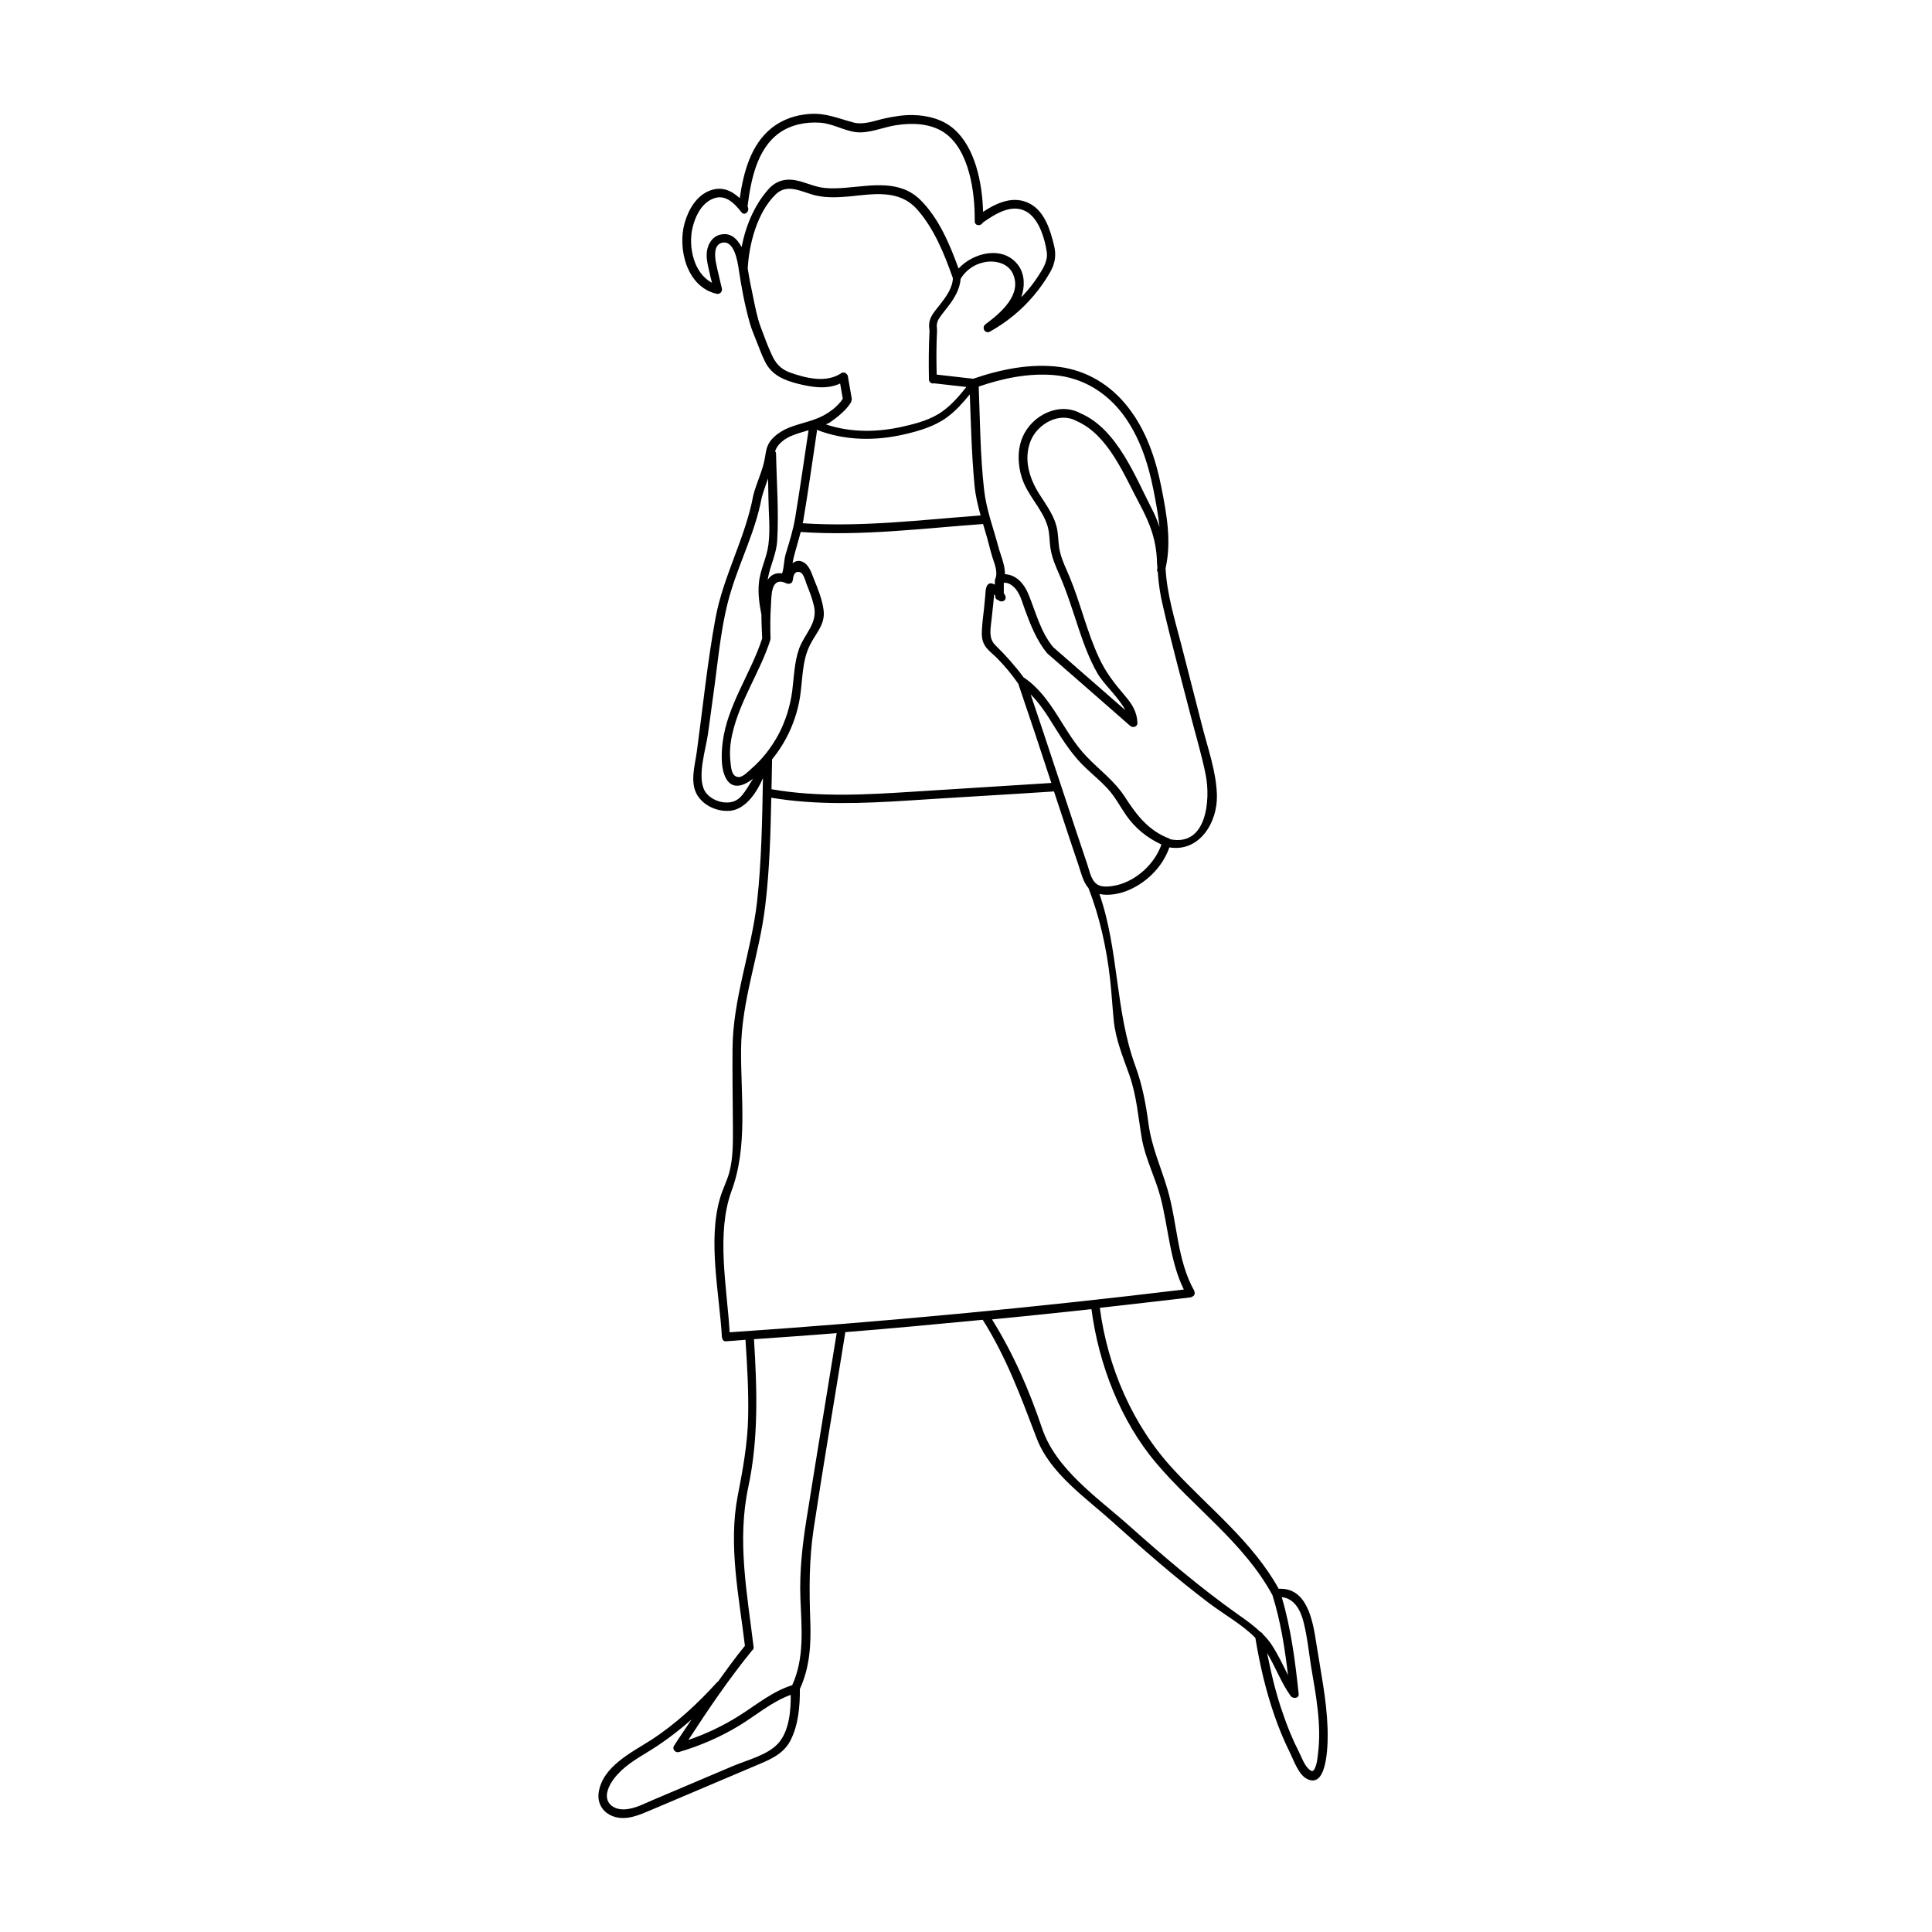
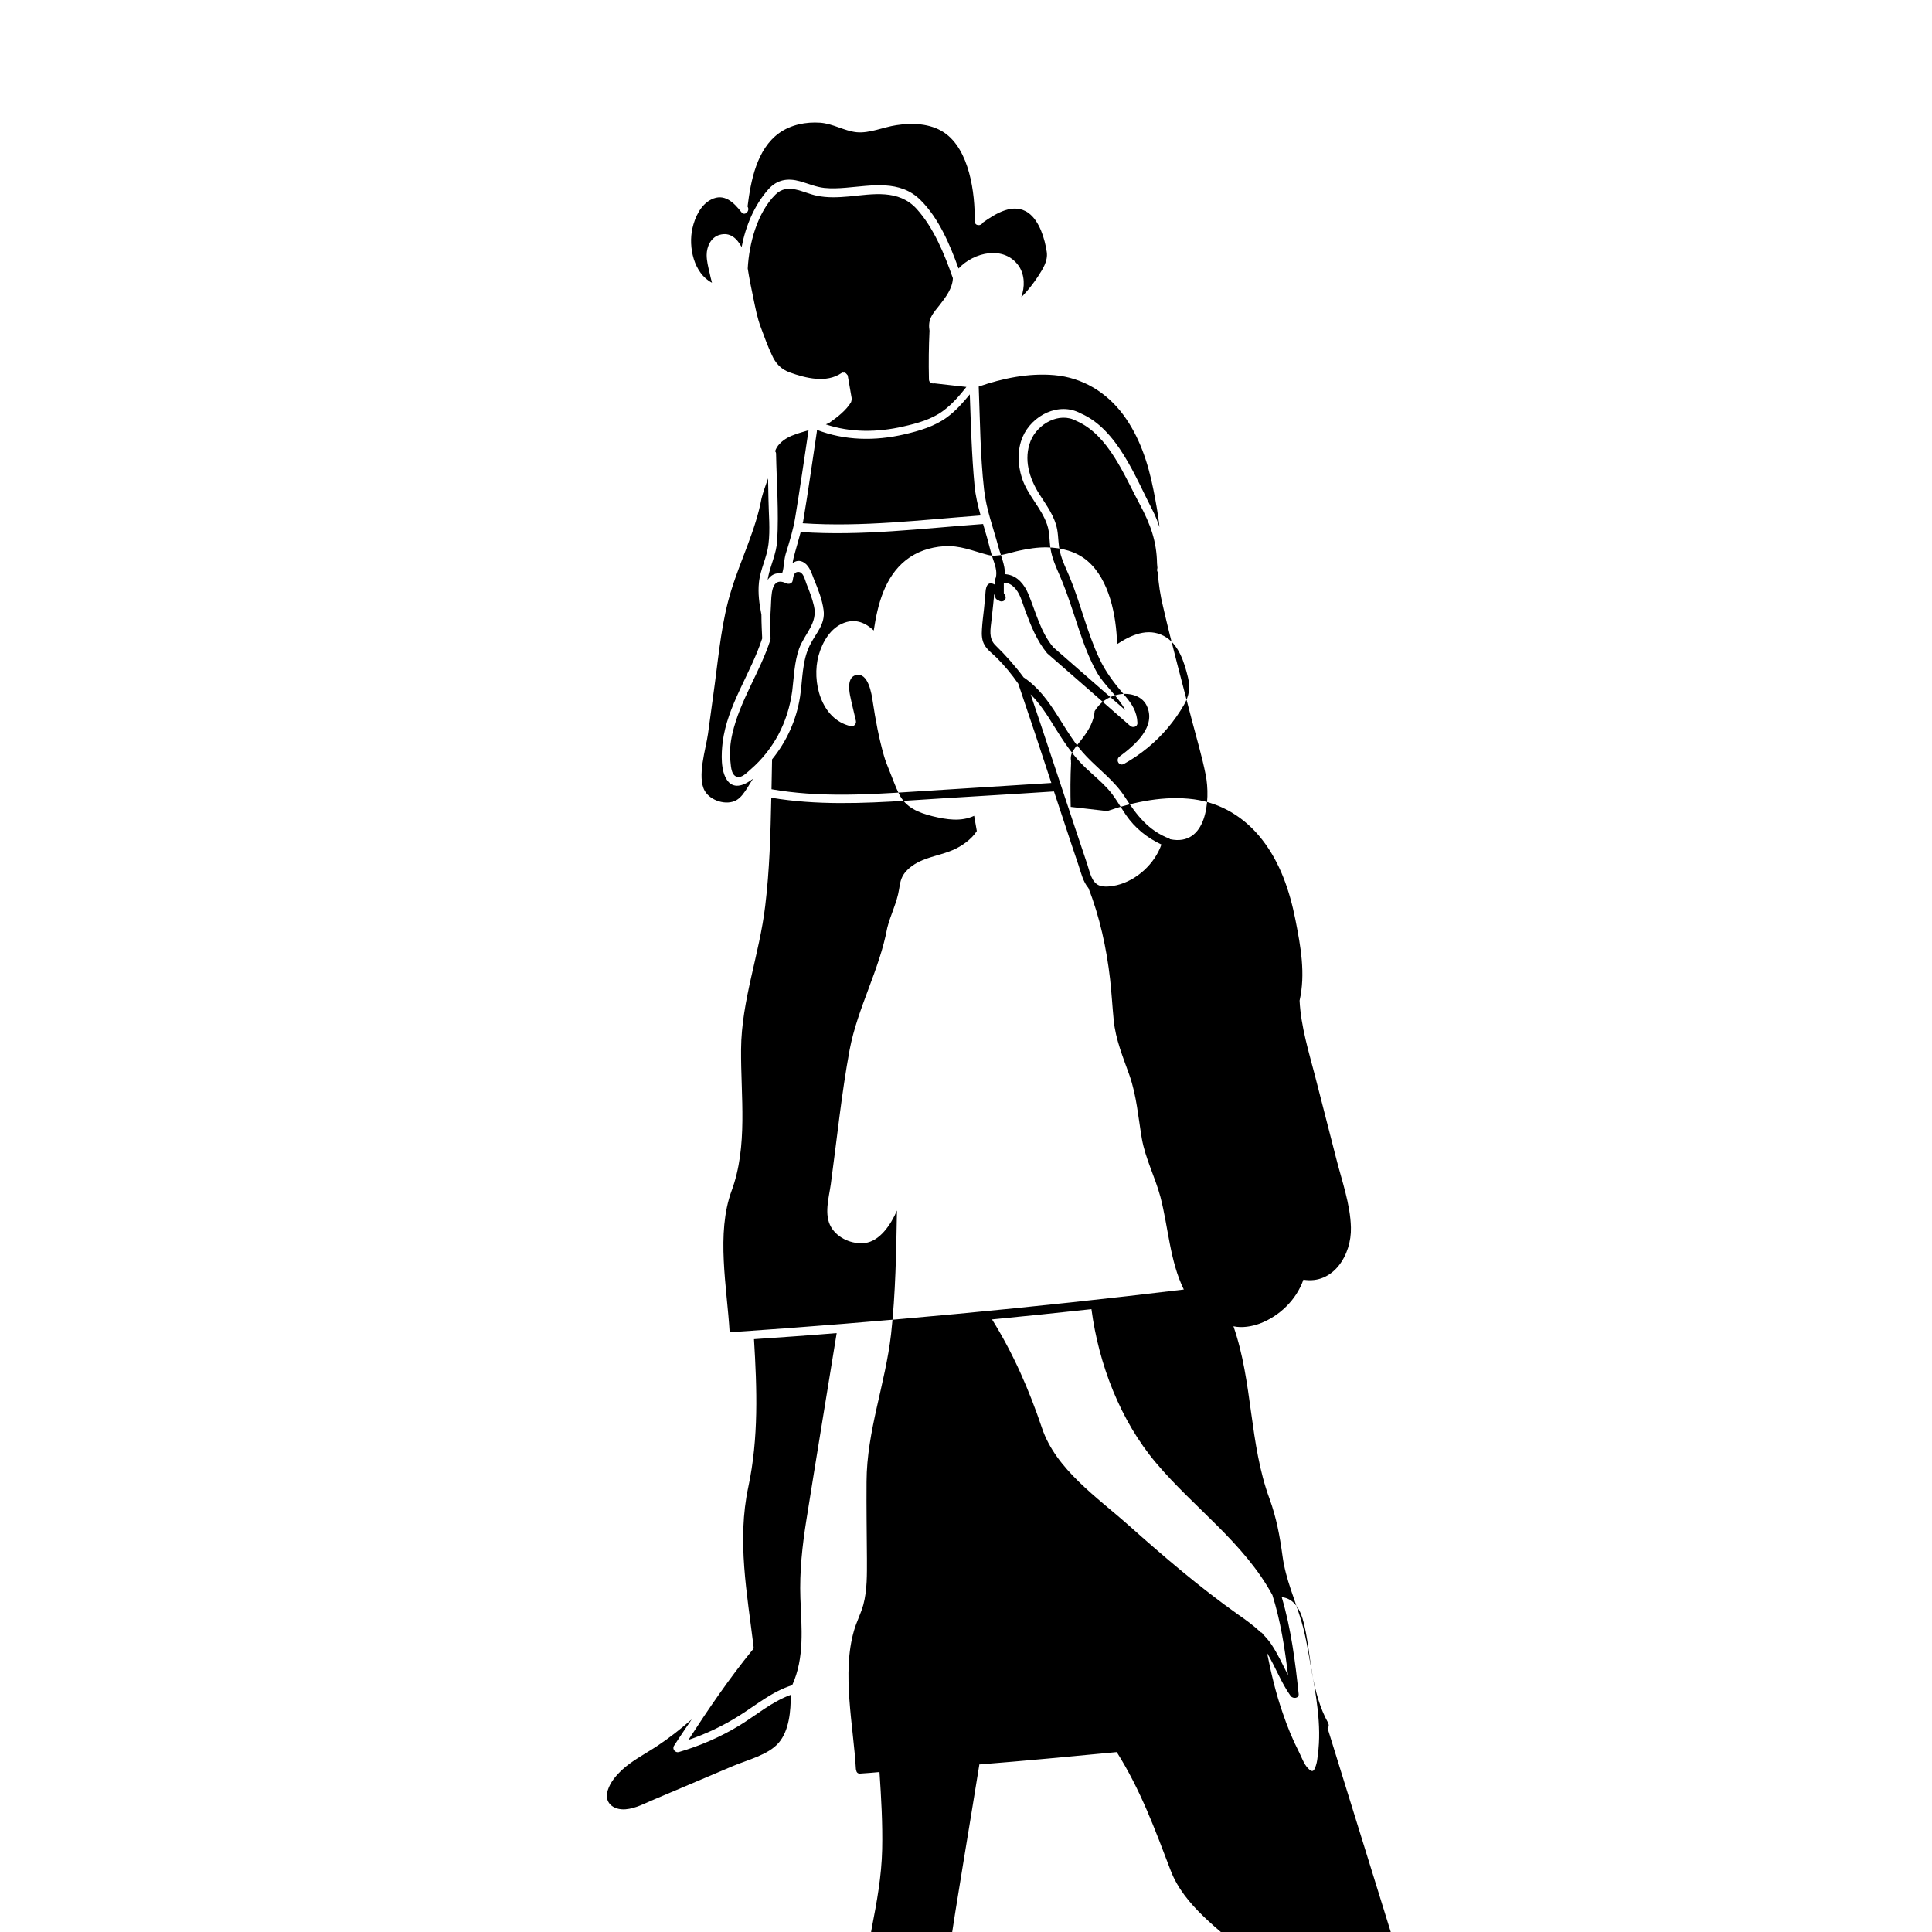
<svg xmlns="http://www.w3.org/2000/svg" fill="#000000" width="800px" height="800px" version="1.1" viewBox="144 144 512 512">
-   <path d="m495.82 601.98c-0.25-7.609-1.863-15.215-3.023-22.723-0.906-5.844-2.418-14.609-9.926-14.207-6.902-12.445-18.289-21.262-27.809-31.539-10.832-11.637-17.531-27.105-19.598-42.926 8.012-0.906 16.07-1.812 24.082-2.769 0.102 0 0.152-0.102 0.203-0.102 0.203-0.051 0.352-0.152 0.555-0.301l0.102-0.102c0.152-0.203 0.203-0.402 0.203-0.656 0-0.102 0-0.203-0.051-0.301-0.051-0.102 0-0.152-0.051-0.25-4.586-8.113-4.484-17.938-7.055-26.754-1.762-6.047-4.231-11.234-5.09-17.582-0.707-5.238-1.613-10.125-3.426-15.113-5.441-14.762-4.383-30.781-9.574-45.746 2.266 0.504 4.887 0.051 6.953-0.707 5.238-1.965 9.723-6.297 11.586-11.637 7.91 1.309 12.797-6.551 12.594-13.855-0.152-6.195-2.418-12.395-3.93-18.391-1.863-7.203-3.68-14.41-5.543-21.613-1.715-6.602-3.777-13.25-4.133-20.102 1.613-7.152 0.301-14.309-1.109-21.461-1.512-7.609-4.031-15.113-8.867-21.262-4.535-5.793-10.73-9.621-18.035-10.629-7.707-1.008-15.668 0.605-22.973 3.125-3.223-0.352-6.449-0.754-9.672-1.109-0.102-3.93-0.102-7.809 0.102-11.738 0-0.102-0.051-0.102-0.051-0.203 0-0.051 0.051-0.051 0.051-0.102-0.203-1.16 0-2.066 0.656-3.023 0.754-1.16 1.715-2.215 2.519-3.324 1.562-2.066 2.871-4.383 3.074-7.004 1.359-2.215 3.477-3.777 6.047-4.332 2.769-0.656 6.348 0.051 7.707 2.82 2.769 5.644-3.223 10.629-7.152 13.551-1.16 0.855-0.152 2.672 1.16 1.965 4.434-2.469 8.363-5.691 11.637-9.574 1.613-1.914 3.023-3.93 4.281-6.098 1.359-2.418 1.715-4.535 1.059-7.203-0.957-3.981-2.469-8.969-6.398-11.035-4.281-2.266-8.715-0.25-12.395 2.168-0.203-7.609-2.066-17.078-7.809-22.016-2.973-2.57-7.004-3.578-10.832-3.629-2.418-0.051-4.887 0.352-7.254 0.855-2.672 0.555-5.742 1.863-8.465 1.109-4.031-1.059-7.305-2.57-11.586-2.266-3.629 0.25-7.152 1.41-10.027 3.68-5.644 4.484-7.508 11.84-8.516 18.645-2.117-1.965-4.637-3.176-7.758-2.066-3.68 1.309-5.844 5.09-6.852 8.664-1.914 6.852 0.605 16.93 8.465 18.742 0.855 0.203 1.613-0.555 1.41-1.41-0.504-2.266-1.109-4.535-1.562-6.801-0.301-1.613-0.656-4.684 1.512-5.289 3.324-0.906 4.231 4.988 4.535 7.106 0.707 4.734 1.613 9.574 2.922 14.156 0.402 1.461 1.008 2.871 1.562 4.281 0.805 1.965 1.512 4.031 2.469 5.945 1.812 3.629 5.09 4.938 8.867 5.894 3.727 0.906 7.559 1.512 11.035-0.102 0.25 1.359 0.453 2.672 0.707 4.031-1.359 2.168-4.031 4.031-6.246 4.988-2.973 1.309-6.297 1.762-9.219 3.223-1.359 0.707-2.672 1.664-3.629 2.871-1.059 1.359-1.258 2.769-1.512 4.383-0.555 3.527-2.266 6.75-3.125 10.176-2.066 11.184-7.859 21.16-9.977 32.344-2.168 11.738-3.375 23.781-4.988 35.621-0.504 3.578-1.863 8.062 0.102 11.387 1.762 2.973 5.594 4.586 8.969 4.18 3.828-0.504 6.75-4.637 8.465-8.613-0.203 10.934-0.352 21.867-1.562 32.746-1.512 13.25-6.449 25.695-6.5 39.094-0.051 6.801 0.051 13.652 0.102 20.453 0 4.082 0.102 8.211-0.957 12.191-0.656 2.367-1.812 4.535-2.469 6.852-3.273 11.285-0.152 25.191 0.504 36.727 0 0.051 0.051 0.102 0.051 0.152 0.051 0.555 0.352 1.059 1.059 1.008 1.715-0.102 3.426-0.25 5.141-0.402 0.453 6.801 0.855 13.602 0.707 20.453-0.152 7.152-1.41 13.957-2.769 20.957-2.519 13.047 0.352 26.652 1.914 39.699-2.519 3.074-4.836 6.297-7.152 9.523-0.051 0.051-0.152 0-0.203 0.102-5.141 5.691-11.035 11.133-17.48 15.316-5.188 3.324-12.848 7.004-13.906 13.855-0.453 2.922 1.059 5.391 3.828 6.398 3.477 1.258 7.004-0.402 10.227-1.762 8.969-3.777 17.887-7.609 26.852-11.387 3.777-1.613 7.859-3.023 9.875-6.902 2.117-4.082 2.57-9.168 2.519-13.703 2.621-5.691 2.973-11.637 2.769-17.887-0.301-8.414-0.352-16.324 0.906-24.688 2.621-17.332 5.594-34.613 8.363-51.891 0-0.051-0.051-0.051 0-0.102 12.141-0.957 24.285-2.117 36.426-3.273 6.297 9.977 10.125 20.453 14.309 31.438 3.578 9.32 12.949 15.668 20.102 22.117 8.262 7.457 16.676 14.812 25.543 21.512 3.981 3.023 8.766 5.644 12.293 9.219 1.16 7.055 2.769 14.055 5.141 20.809 1.109 3.223 2.418 6.348 3.93 9.422 1.059 2.117 2.316 5.945 4.535 7.106 5.883 3.176 5.633-10.879 5.531-13.398zm-55.875-223.39c-1.359 0.301-3.324 0.605-4.684 0.051-2.016-0.855-2.469-3.629-3.074-5.441-1.109-3.324-2.215-6.602-3.324-9.926-3.93-11.738-7.758-23.527-11.738-35.266 2.469 2.469 4.383 5.441 6.195 8.414 2.519 4.031 5.039 7.961 8.566 11.234 1.863 1.762 3.828 3.375 5.594 5.289 1.965 2.117 3.273 4.637 4.887 7.004 2.418 3.527 5.644 6.098 9.422 7.859-1.766 5.09-6.551 9.523-11.844 10.781zm-91.793-64.992c0-0.051-0.051-0.102 0-0.152 0-0.051 0.051-0.102 0.051-0.152-0.102-2.922-0.102-5.844 0.102-8.766 0.152-2.719-0.051-7.91 4.082-5.945 0.605 0.301 1.512 0.102 1.664-0.656 0.203-1.008 0.25-2.367 1.512-2.367 1.359 0 1.715 2.016 2.168 3.176 0.754 1.863 1.512 3.828 1.965 5.793 1.109 4.637-2.469 7.356-3.93 11.387-1.258 3.578-1.359 7.457-1.812 11.184-0.555 4.082-1.762 8.012-3.727 11.688-1.863 3.426-4.281 6.5-7.254 9.07-0.707 0.605-2.066 2.066-3.176 2.066-2.016 0-2.066-2.719-2.215-4.031-0.301-2.519-0.051-5.039 0.504-7.457 2.004-8.812 7.348-16.371 10.066-24.836zm0.453 31.641c3.879-4.734 6.449-10.48 7.406-16.523 0.707-4.535 0.504-9.422 2.57-13.652 1.562-3.223 4.18-5.543 3.68-9.371-0.352-2.769-1.461-5.543-2.519-8.113-0.605-1.512-1.16-3.477-2.57-4.434-1.211-0.805-2.266-0.555-3.125 0.102 0.051-0.453 0.152-0.906 0.25-1.359 0.605-2.367 1.309-4.637 1.914-6.953 0.051 0 0.051 0.051 0.051 0.051 16.121 1.109 32.195-0.957 48.266-2.117 0.352 1.211 0.707 2.418 1.059 3.629 0.504 1.812 0.906 3.578 1.461 5.34 0.555 1.664 1.359 3.629 0.805 5.391-0.051 0.051-0.102 0.102-0.102 0.152-0.152 0.453-0.102 1.008-0.102 1.562-0.957-0.555-1.863-0.555-2.266 0.707-0.25 0.754-0.203 1.715-0.301 2.469-0.102 1.059-0.203 2.066-0.301 3.125-0.203 1.812-0.453 3.68-0.555 5.492-0.102 1.461-0.051 2.973 0.707 4.231 0.754 1.309 2.117 2.266 3.176 3.324 2.117 2.117 4.031 4.434 5.742 6.902 2.973 8.715 5.894 17.48 8.766 26.301-12.242 0.805-24.484 1.512-36.727 2.316-12.445 0.805-25.09 1.512-37.434-0.656 0.047-2.625 0.098-5.293 0.148-7.914zm53.656-72.598c0.25 2.769 0.906 5.391 1.613 7.961-15.668 1.16-31.387 3.125-47.156 2.066 0-0.102 0.051-0.203 0.102-0.352 1.359-8.012 2.469-16.07 3.68-24.082 0-0.152-0.051-0.203-0.102-0.352 7.457 2.922 15.566 3.023 23.328 1.211 3.93-0.906 8.012-2.117 11.285-4.535 2.316-1.715 4.18-3.828 5.996-6.047 0.297 8.105 0.5 16.168 1.254 24.129zm57.586 62.168c1.258 4.836 2.719 9.672 3.68 14.559 1.309 6.551 0.301 19.094-9.473 17.027-0.051-0.051-0.051-0.102-0.152-0.152-5.543-2.117-8.664-6.195-11.789-11.035-2.719-4.231-6.699-7.106-10.125-10.68-6.246-6.449-8.969-15.77-16.625-20.957h-0.051c-2.266-3.074-4.785-5.894-7.559-8.613-1.812-1.812-1.258-4.231-1.008-6.551 0.152-1.359 0.301-2.769 0.453-4.133 0.051-0.707 0.152-1.359 0.203-2.066 0-0.102 0-0.352 0.051-0.707 0.152 0.102 0.203 0.25 0.301 0.352v0.203c0 0.605 0.402 0.906 0.855 1.008 0.707 0.707 2.168 0.203 1.863-1.008-0.051-0.25-0.25-0.555-0.453-0.855v-1.258-1.059-0.352-0.102h0.301c0.25 0 0.555 0.051 0.805 0.152 0.555 0.203 1.059 0.504 1.461 0.906 1.762 1.562 2.266 4.082 3.074 6.195 1.461 3.981 3.125 8.16 5.844 11.438 7.356 6.398 14.66 12.797 22.016 19.246 0.707 0.605 1.965 0.25 1.914-0.805-0.102-2.922-1.461-5.039-3.324-7.203-2.719-3.176-5.09-6.195-6.852-10.027-3.223-6.902-4.887-14.41-7.809-21.461-0.906-2.168-1.965-4.231-2.519-6.551-0.504-1.965-0.402-3.981-0.754-5.945-0.656-3.578-2.82-6.398-4.734-9.422-2.672-4.18-4.231-9.27-2.316-14.105 1.812-4.484 7.559-7.809 12.141-5.289 8.516 3.68 12.695 14.508 16.828 22.168 2.769 5.188 4.434 9.672 4.535 15.617 0 0.402 0.102 0.754 0.102 1.16 0 0.102-0.051 0.152-0.051 0.25-0.102 0.352 0 0.656 0.152 0.906 0.203 3.125 0.656 6.098 1.41 9.168 2.316 10.031 5.035 20.008 7.606 29.98zm-36.426-91.391c7.457 0.656 13.805 4.535 18.238 10.48 4.332 5.844 6.602 12.797 8.012 19.902 0.656 3.273 1.258 6.602 1.613 9.875-0.504-1.461-1.059-2.922-1.863-4.484-4.535-8.766-9.32-21.461-19.043-25.645-5.742-3.125-12.898 0.504-15.367 6.246-1.461 3.426-1.309 7.356-0.203 10.832 1.461 4.586 5.188 7.961 6.699 12.445 0.707 2.066 0.555 4.281 0.906 6.398 0.402 2.519 1.461 4.836 2.469 7.152 2.016 4.684 3.477 9.473 5.09 14.309 1.309 3.879 2.719 7.707 4.734 11.285 1.762 3.176 5.691 6.449 7.508 9.977-6.348-5.543-12.746-11.133-19.094-16.676-3.375-4.031-4.637-9.371-6.602-14.105-1.008-2.418-2.82-4.785-5.644-5.188-0.203-0.051-0.402-0.051-0.555-0.051 0.051-2.469-1.16-5.039-1.762-7.356-1.359-5.039-3.223-9.926-3.777-15.164-1.008-8.969-1.059-18.188-1.41-27.207 6.297-2.172 13.199-3.633 20.051-3.027zm-88.723-37.18c-2.316 0.656-3.426 3.125-3.426 5.34 0 1.562 0.402 3.125 0.754 4.637 0.203 0.906 0.402 1.812 0.656 2.719-4.836-2.519-6.297-9.473-5.188-14.41 0.656-2.922 2.168-6.246 4.988-7.656 3.477-1.762 5.996 0.805 8.012 3.375 0.855 1.109 2.367-0.352 1.613-1.512 0.855-6.801 2.418-15.215 8.414-19.496 3.125-2.215 7.055-2.973 10.832-2.719 3.426 0.25 6.348 2.168 9.621 2.519 3.426 0.352 7.152-1.359 10.531-1.863 4.231-0.656 8.969-0.504 12.645 1.914 6.801 4.535 8.262 16.121 8.16 23.527 0 1.309 1.664 1.359 2.117 0.402 3.426-2.418 8.16-5.441 12.141-2.57 2.922 2.117 4.332 6.902 4.836 10.328 0.352 2.469-1.109 4.586-2.367 6.551-1.16 1.762-2.469 3.426-3.93 4.988-0.152 0.152-0.301 0.25-0.453 0.402 0.957-2.672 0.957-5.793-0.656-8.211-3.879-5.543-11.891-3.727-15.973 0.656-2.316-6.398-5.238-13.352-10.078-18.137-5.441-5.441-12.949-3.828-19.801-3.273-1.863 0.152-3.777 0.25-5.691 0.051-2.266-0.25-4.281-1.16-6.449-1.762-3.273-0.906-6.098-0.453-8.414 2.168-3.727 4.231-5.996 9.723-7.055 15.266-1.203-2.227-3.016-4.043-5.84-3.234zm34.867 44.285c0.051-0.102 0-0.152 0.051-0.25 0.051-0.203 0.152-0.402 0.102-0.656-0.352-2.016-0.707-4.082-1.059-6.098 0-0.102-0.102-0.152-0.152-0.203-0.051-0.102-0.102-0.152-0.203-0.25-0.102-0.102-0.152-0.203-0.301-0.25-0.152-0.102-0.352-0.102-0.555-0.051-0.051 0-0.152-0.051-0.203-0.051s-0.051 0.051-0.102 0.102c-0.051 0.051-0.102 0-0.152 0.051-3.981 2.719-9.422 1.359-13.652-0.152-2.367-0.855-3.777-2.367-4.785-4.637-1.109-2.367-2.016-4.836-2.922-7.305-0.957-2.519-1.461-5.238-2.016-7.91-0.555-2.57-1.059-5.141-1.461-7.707 0.352-6.602 2.519-14.812 7.356-19.598 3.273-3.223 7.254-0.453 10.934 0.301 2.82 0.605 5.691 0.453 8.566 0.203 6.297-0.605 13.148-1.965 17.938 3.324 4.535 5.039 7.356 11.992 9.574 18.34-0.102 2.672-1.863 4.988-3.426 7.004-0.805 1.059-1.762 2.066-2.367 3.324-0.555 1.16-0.605 2.316-0.402 3.578v0.051c-0.203 4.231-0.25 8.465-0.152 12.695v0.051 0.051 0.102c0.051 0.805 0.754 1.16 1.41 1.008 2.82 0.301 5.644 0.656 8.516 0.957-1.863 2.367-3.828 4.637-6.246 6.398-3.023 2.215-6.852 3.273-10.48 4.082-6.75 1.562-13.906 1.664-20.504-0.555 0.301-0.152 0.656-0.301 0.957-0.453 1.957-1.367 4.477-3.281 5.738-5.496zm-14.715 8.562c1.109-0.402 2.266-0.707 3.426-1.059-1.16 7.707-2.266 15.418-3.527 23.074-0.555 3.375-1.512 6.398-2.519 9.672-0.504 1.664-0.402 3.527-0.957 5.188-1.762-0.25-2.973 0.402-3.828 1.715 0.051-0.203 0.051-0.453 0.102-0.656 0.656-3.324 2.215-6.297 2.418-9.723 0.453-7.656-0.152-15.469-0.301-23.125 0-0.25-0.152-0.453-0.25-0.605 0.25-0.707 0.605-1.359 1.258-2.016 1.16-1.203 2.672-1.961 4.18-2.465zm-12.797 93.711c-0.754 1.16-1.664 2.57-2.922 3.273-2.621 1.461-6.852 0.152-8.363-2.469-2.117-3.727 0.301-11.133 0.855-15.113 0.605-4.434 1.211-8.867 1.812-13.301 1.109-8.312 1.863-16.828 4.383-24.836 2.519-8.16 6.449-15.871 8.012-24.336 0.453-1.762 1.109-3.477 1.715-5.238 0.051 1.812 0.051 3.578 0.102 5.391 0.051 3.981 0.504 8.16 0 12.09-0.402 3.477-2.168 6.602-2.519 10.125-0.301 2.871 0.102 5.691 0.656 8.516 0 2.469 0.152 4.836 0.203 6.297-3.023 9.32-9.27 17.734-10.48 27.559-0.352 2.922-0.605 7.656 1.309 10.176 1.863 2.418 4.734 1.008 6.75-0.555-0.504 0.758-1.008 1.613-1.512 2.422zm-4.18 106.8c4.383-11.84 2.418-25.09 2.519-37.535 0.102-13 4.887-25.141 6.398-37.988 1.16-9.523 1.41-19.094 1.613-28.668 11.941 2.016 24.184 1.512 36.223 0.754 12.898-0.855 25.797-1.562 38.691-2.418 2.168 6.5 4.281 13.047 6.5 19.547 0.656 1.965 1.211 4.434 2.621 6.047 2.973 7.508 4.836 16.07 5.742 24.133 0.402 3.578 0.605 7.203 0.957 10.832 0.504 5.188 2.469 9.824 4.18 14.66 1.914 5.492 2.316 11.082 3.273 16.727 0.957 5.441 3.527 10.227 4.938 15.516 2.117 8.113 2.469 16.93 6.195 24.535-40.004 4.836-80.156 8.613-120.36 11.336-0.703-11.934-3.625-26.191 0.508-37.477zm12.496 146.26c-2.769 3.223-8.262 4.535-12.09 6.144-4.535 1.914-9.117 3.879-13.652 5.793-2.418 1.008-4.836 2.066-7.254 3.074-2.418 1.008-4.938 2.418-7.609 2.621-3.125 0.25-5.793-1.664-4.684-5.09 0.656-2.066 2.117-3.777 3.629-5.238 2.82-2.621 6.348-4.383 9.523-6.5 3.176-2.117 6.195-4.484 9.07-7.004-1.562 2.316-3.176 4.637-4.684 7.004-0.555 0.855 0.352 1.914 1.258 1.664 5.691-1.664 11.133-4.031 16.172-7.106 4.484-2.769 8.516-6.246 13.504-8.062 0.039 4.234-0.414 9.473-3.184 12.699zm7.356-59.199c-1.109 6.953-1.863 13.805-1.613 20.859 0.301 7.809 1.16 15.77-2.168 23.074-5.289 1.664-9.371 5.141-14.008 8.062-4.231 2.672-8.766 4.836-13.504 6.449 5.289-8.16 10.781-16.223 16.93-23.781 0.25-0.152 0.402-0.453 0.352-0.855-1.715-14.156-4.434-28.215-1.41-42.371 2.769-13 2.316-25.996 1.512-39.195 7.305-0.504 14.609-1.008 21.914-1.613-2.664 16.473-5.387 32.898-8.004 49.371zm85.496 1.664c-8.363-7.457-19.398-14.914-23.074-25.844-3.426-10.176-7.609-19.75-13.25-28.816 8.766-0.855 17.582-1.762 26.348-2.719 1.914 14.559 7.656 29.574 17.18 40.809 10.027 11.891 23.227 21.059 30.781 34.965 2.168 6.902 3.273 14.008 4.133 21.211-1.41-2.769-2.719-5.644-4.484-8.262-0.656-0.957-1.41-1.812-2.215-2.621-0.102-0.25-0.25-0.402-0.504-0.453-1.863-1.762-3.93-3.273-6.047-4.734-10.176-7.211-19.648-15.324-28.867-23.535zm50.027 60.707c-0.102 0.957-0.203 1.914-0.504 2.82-0.555 1.762-1.008 1.914-2.168 0.707-1.008-1.059-1.664-2.922-2.316-4.231-1.715-3.324-3.125-6.801-4.332-10.379-1.812-5.188-3.074-10.531-4.133-15.871 2.215 3.68 3.727 7.859 6.246 11.387 0.605 0.805 2.266 0.656 2.117-0.555-0.906-8.613-2.016-17.281-4.484-25.645 3.375 0.352 5.039 3.477 5.844 6.852 0.906 3.629 1.309 7.406 1.863 11.133 1.312 7.812 2.926 15.824 1.867 23.781z" />
+   <path d="m495.82 601.98l0.102-0.102c0.152-0.203 0.203-0.402 0.203-0.656 0-0.102 0-0.203-0.051-0.301-0.051-0.102 0-0.152-0.051-0.25-4.586-8.113-4.484-17.938-7.055-26.754-1.762-6.047-4.231-11.234-5.09-17.582-0.707-5.238-1.613-10.125-3.426-15.113-5.441-14.762-4.383-30.781-9.574-45.746 2.266 0.504 4.887 0.051 6.953-0.707 5.238-1.965 9.723-6.297 11.586-11.637 7.91 1.309 12.797-6.551 12.594-13.855-0.152-6.195-2.418-12.395-3.93-18.391-1.863-7.203-3.68-14.41-5.543-21.613-1.715-6.602-3.777-13.25-4.133-20.102 1.613-7.152 0.301-14.309-1.109-21.461-1.512-7.609-4.031-15.113-8.867-21.262-4.535-5.793-10.73-9.621-18.035-10.629-7.707-1.008-15.668 0.605-22.973 3.125-3.223-0.352-6.449-0.754-9.672-1.109-0.102-3.93-0.102-7.809 0.102-11.738 0-0.102-0.051-0.102-0.051-0.203 0-0.051 0.051-0.051 0.051-0.102-0.203-1.16 0-2.066 0.656-3.023 0.754-1.16 1.715-2.215 2.519-3.324 1.562-2.066 2.871-4.383 3.074-7.004 1.359-2.215 3.477-3.777 6.047-4.332 2.769-0.656 6.348 0.051 7.707 2.82 2.769 5.644-3.223 10.629-7.152 13.551-1.16 0.855-0.152 2.672 1.16 1.965 4.434-2.469 8.363-5.691 11.637-9.574 1.613-1.914 3.023-3.93 4.281-6.098 1.359-2.418 1.715-4.535 1.059-7.203-0.957-3.981-2.469-8.969-6.398-11.035-4.281-2.266-8.715-0.25-12.395 2.168-0.203-7.609-2.066-17.078-7.809-22.016-2.973-2.57-7.004-3.578-10.832-3.629-2.418-0.051-4.887 0.352-7.254 0.855-2.672 0.555-5.742 1.863-8.465 1.109-4.031-1.059-7.305-2.57-11.586-2.266-3.629 0.25-7.152 1.41-10.027 3.68-5.644 4.484-7.508 11.84-8.516 18.645-2.117-1.965-4.637-3.176-7.758-2.066-3.68 1.309-5.844 5.09-6.852 8.664-1.914 6.852 0.605 16.93 8.465 18.742 0.855 0.203 1.613-0.555 1.41-1.41-0.504-2.266-1.109-4.535-1.562-6.801-0.301-1.613-0.656-4.684 1.512-5.289 3.324-0.906 4.231 4.988 4.535 7.106 0.707 4.734 1.613 9.574 2.922 14.156 0.402 1.461 1.008 2.871 1.562 4.281 0.805 1.965 1.512 4.031 2.469 5.945 1.812 3.629 5.09 4.938 8.867 5.894 3.727 0.906 7.559 1.512 11.035-0.102 0.25 1.359 0.453 2.672 0.707 4.031-1.359 2.168-4.031 4.031-6.246 4.988-2.973 1.309-6.297 1.762-9.219 3.223-1.359 0.707-2.672 1.664-3.629 2.871-1.059 1.359-1.258 2.769-1.512 4.383-0.555 3.527-2.266 6.75-3.125 10.176-2.066 11.184-7.859 21.16-9.977 32.344-2.168 11.738-3.375 23.781-4.988 35.621-0.504 3.578-1.863 8.062 0.102 11.387 1.762 2.973 5.594 4.586 8.969 4.18 3.828-0.504 6.75-4.637 8.465-8.613-0.203 10.934-0.352 21.867-1.562 32.746-1.512 13.25-6.449 25.695-6.5 39.094-0.051 6.801 0.051 13.652 0.102 20.453 0 4.082 0.102 8.211-0.957 12.191-0.656 2.367-1.812 4.535-2.469 6.852-3.273 11.285-0.152 25.191 0.504 36.727 0 0.051 0.051 0.102 0.051 0.152 0.051 0.555 0.352 1.059 1.059 1.008 1.715-0.102 3.426-0.25 5.141-0.402 0.453 6.801 0.855 13.602 0.707 20.453-0.152 7.152-1.41 13.957-2.769 20.957-2.519 13.047 0.352 26.652 1.914 39.699-2.519 3.074-4.836 6.297-7.152 9.523-0.051 0.051-0.152 0-0.203 0.102-5.141 5.691-11.035 11.133-17.48 15.316-5.188 3.324-12.848 7.004-13.906 13.855-0.453 2.922 1.059 5.391 3.828 6.398 3.477 1.258 7.004-0.402 10.227-1.762 8.969-3.777 17.887-7.609 26.852-11.387 3.777-1.613 7.859-3.023 9.875-6.902 2.117-4.082 2.57-9.168 2.519-13.703 2.621-5.691 2.973-11.637 2.769-17.887-0.301-8.414-0.352-16.324 0.906-24.688 2.621-17.332 5.594-34.613 8.363-51.891 0-0.051-0.051-0.051 0-0.102 12.141-0.957 24.285-2.117 36.426-3.273 6.297 9.977 10.125 20.453 14.309 31.438 3.578 9.32 12.949 15.668 20.102 22.117 8.262 7.457 16.676 14.812 25.543 21.512 3.981 3.023 8.766 5.644 12.293 9.219 1.16 7.055 2.769 14.055 5.141 20.809 1.109 3.223 2.418 6.348 3.93 9.422 1.059 2.117 2.316 5.945 4.535 7.106 5.883 3.176 5.633-10.879 5.531-13.398zm-55.875-223.39c-1.359 0.301-3.324 0.605-4.684 0.051-2.016-0.855-2.469-3.629-3.074-5.441-1.109-3.324-2.215-6.602-3.324-9.926-3.93-11.738-7.758-23.527-11.738-35.266 2.469 2.469 4.383 5.441 6.195 8.414 2.519 4.031 5.039 7.961 8.566 11.234 1.863 1.762 3.828 3.375 5.594 5.289 1.965 2.117 3.273 4.637 4.887 7.004 2.418 3.527 5.644 6.098 9.422 7.859-1.766 5.09-6.551 9.523-11.844 10.781zm-91.793-64.992c0-0.051-0.051-0.102 0-0.152 0-0.051 0.051-0.102 0.051-0.152-0.102-2.922-0.102-5.844 0.102-8.766 0.152-2.719-0.051-7.91 4.082-5.945 0.605 0.301 1.512 0.102 1.664-0.656 0.203-1.008 0.25-2.367 1.512-2.367 1.359 0 1.715 2.016 2.168 3.176 0.754 1.863 1.512 3.828 1.965 5.793 1.109 4.637-2.469 7.356-3.93 11.387-1.258 3.578-1.359 7.457-1.812 11.184-0.555 4.082-1.762 8.012-3.727 11.688-1.863 3.426-4.281 6.5-7.254 9.07-0.707 0.605-2.066 2.066-3.176 2.066-2.016 0-2.066-2.719-2.215-4.031-0.301-2.519-0.051-5.039 0.504-7.457 2.004-8.812 7.348-16.371 10.066-24.836zm0.453 31.641c3.879-4.734 6.449-10.48 7.406-16.523 0.707-4.535 0.504-9.422 2.57-13.652 1.562-3.223 4.18-5.543 3.68-9.371-0.352-2.769-1.461-5.543-2.519-8.113-0.605-1.512-1.16-3.477-2.57-4.434-1.211-0.805-2.266-0.555-3.125 0.102 0.051-0.453 0.152-0.906 0.25-1.359 0.605-2.367 1.309-4.637 1.914-6.953 0.051 0 0.051 0.051 0.051 0.051 16.121 1.109 32.195-0.957 48.266-2.117 0.352 1.211 0.707 2.418 1.059 3.629 0.504 1.812 0.906 3.578 1.461 5.34 0.555 1.664 1.359 3.629 0.805 5.391-0.051 0.051-0.102 0.102-0.102 0.152-0.152 0.453-0.102 1.008-0.102 1.562-0.957-0.555-1.863-0.555-2.266 0.707-0.25 0.754-0.203 1.715-0.301 2.469-0.102 1.059-0.203 2.066-0.301 3.125-0.203 1.812-0.453 3.68-0.555 5.492-0.102 1.461-0.051 2.973 0.707 4.231 0.754 1.309 2.117 2.266 3.176 3.324 2.117 2.117 4.031 4.434 5.742 6.902 2.973 8.715 5.894 17.48 8.766 26.301-12.242 0.805-24.484 1.512-36.727 2.316-12.445 0.805-25.09 1.512-37.434-0.656 0.047-2.625 0.098-5.293 0.148-7.914zm53.656-72.598c0.25 2.769 0.906 5.391 1.613 7.961-15.668 1.16-31.387 3.125-47.156 2.066 0-0.102 0.051-0.203 0.102-0.352 1.359-8.012 2.469-16.07 3.68-24.082 0-0.152-0.051-0.203-0.102-0.352 7.457 2.922 15.566 3.023 23.328 1.211 3.93-0.906 8.012-2.117 11.285-4.535 2.316-1.715 4.18-3.828 5.996-6.047 0.297 8.105 0.5 16.168 1.254 24.129zm57.586 62.168c1.258 4.836 2.719 9.672 3.68 14.559 1.309 6.551 0.301 19.094-9.473 17.027-0.051-0.051-0.051-0.102-0.152-0.152-5.543-2.117-8.664-6.195-11.789-11.035-2.719-4.231-6.699-7.106-10.125-10.68-6.246-6.449-8.969-15.77-16.625-20.957h-0.051c-2.266-3.074-4.785-5.894-7.559-8.613-1.812-1.812-1.258-4.231-1.008-6.551 0.152-1.359 0.301-2.769 0.453-4.133 0.051-0.707 0.152-1.359 0.203-2.066 0-0.102 0-0.352 0.051-0.707 0.152 0.102 0.203 0.25 0.301 0.352v0.203c0 0.605 0.402 0.906 0.855 1.008 0.707 0.707 2.168 0.203 1.863-1.008-0.051-0.25-0.25-0.555-0.453-0.855v-1.258-1.059-0.352-0.102h0.301c0.25 0 0.555 0.051 0.805 0.152 0.555 0.203 1.059 0.504 1.461 0.906 1.762 1.562 2.266 4.082 3.074 6.195 1.461 3.981 3.125 8.16 5.844 11.438 7.356 6.398 14.66 12.797 22.016 19.246 0.707 0.605 1.965 0.25 1.914-0.805-0.102-2.922-1.461-5.039-3.324-7.203-2.719-3.176-5.09-6.195-6.852-10.027-3.223-6.902-4.887-14.41-7.809-21.461-0.906-2.168-1.965-4.231-2.519-6.551-0.504-1.965-0.402-3.981-0.754-5.945-0.656-3.578-2.82-6.398-4.734-9.422-2.672-4.18-4.231-9.27-2.316-14.105 1.812-4.484 7.559-7.809 12.141-5.289 8.516 3.68 12.695 14.508 16.828 22.168 2.769 5.188 4.434 9.672 4.535 15.617 0 0.402 0.102 0.754 0.102 1.16 0 0.102-0.051 0.152-0.051 0.25-0.102 0.352 0 0.656 0.152 0.906 0.203 3.125 0.656 6.098 1.41 9.168 2.316 10.031 5.035 20.008 7.606 29.98zm-36.426-91.391c7.457 0.656 13.805 4.535 18.238 10.48 4.332 5.844 6.602 12.797 8.012 19.902 0.656 3.273 1.258 6.602 1.613 9.875-0.504-1.461-1.059-2.922-1.863-4.484-4.535-8.766-9.32-21.461-19.043-25.645-5.742-3.125-12.898 0.504-15.367 6.246-1.461 3.426-1.309 7.356-0.203 10.832 1.461 4.586 5.188 7.961 6.699 12.445 0.707 2.066 0.555 4.281 0.906 6.398 0.402 2.519 1.461 4.836 2.469 7.152 2.016 4.684 3.477 9.473 5.09 14.309 1.309 3.879 2.719 7.707 4.734 11.285 1.762 3.176 5.691 6.449 7.508 9.977-6.348-5.543-12.746-11.133-19.094-16.676-3.375-4.031-4.637-9.371-6.602-14.105-1.008-2.418-2.82-4.785-5.644-5.188-0.203-0.051-0.402-0.051-0.555-0.051 0.051-2.469-1.16-5.039-1.762-7.356-1.359-5.039-3.223-9.926-3.777-15.164-1.008-8.969-1.059-18.188-1.41-27.207 6.297-2.172 13.199-3.633 20.051-3.027zm-88.723-37.18c-2.316 0.656-3.426 3.125-3.426 5.34 0 1.562 0.402 3.125 0.754 4.637 0.203 0.906 0.402 1.812 0.656 2.719-4.836-2.519-6.297-9.473-5.188-14.41 0.656-2.922 2.168-6.246 4.988-7.656 3.477-1.762 5.996 0.805 8.012 3.375 0.855 1.109 2.367-0.352 1.613-1.512 0.855-6.801 2.418-15.215 8.414-19.496 3.125-2.215 7.055-2.973 10.832-2.719 3.426 0.25 6.348 2.168 9.621 2.519 3.426 0.352 7.152-1.359 10.531-1.863 4.231-0.656 8.969-0.504 12.645 1.914 6.801 4.535 8.262 16.121 8.16 23.527 0 1.309 1.664 1.359 2.117 0.402 3.426-2.418 8.16-5.441 12.141-2.57 2.922 2.117 4.332 6.902 4.836 10.328 0.352 2.469-1.109 4.586-2.367 6.551-1.16 1.762-2.469 3.426-3.93 4.988-0.152 0.152-0.301 0.25-0.453 0.402 0.957-2.672 0.957-5.793-0.656-8.211-3.879-5.543-11.891-3.727-15.973 0.656-2.316-6.398-5.238-13.352-10.078-18.137-5.441-5.441-12.949-3.828-19.801-3.273-1.863 0.152-3.777 0.25-5.691 0.051-2.266-0.25-4.281-1.16-6.449-1.762-3.273-0.906-6.098-0.453-8.414 2.168-3.727 4.231-5.996 9.723-7.055 15.266-1.203-2.227-3.016-4.043-5.84-3.234zm34.867 44.285c0.051-0.102 0-0.152 0.051-0.25 0.051-0.203 0.152-0.402 0.102-0.656-0.352-2.016-0.707-4.082-1.059-6.098 0-0.102-0.102-0.152-0.152-0.203-0.051-0.102-0.102-0.152-0.203-0.25-0.102-0.102-0.152-0.203-0.301-0.25-0.152-0.102-0.352-0.102-0.555-0.051-0.051 0-0.152-0.051-0.203-0.051s-0.051 0.051-0.102 0.102c-0.051 0.051-0.102 0-0.152 0.051-3.981 2.719-9.422 1.359-13.652-0.152-2.367-0.855-3.777-2.367-4.785-4.637-1.109-2.367-2.016-4.836-2.922-7.305-0.957-2.519-1.461-5.238-2.016-7.91-0.555-2.57-1.059-5.141-1.461-7.707 0.352-6.602 2.519-14.812 7.356-19.598 3.273-3.223 7.254-0.453 10.934 0.301 2.82 0.605 5.691 0.453 8.566 0.203 6.297-0.605 13.148-1.965 17.938 3.324 4.535 5.039 7.356 11.992 9.574 18.34-0.102 2.672-1.863 4.988-3.426 7.004-0.805 1.059-1.762 2.066-2.367 3.324-0.555 1.16-0.605 2.316-0.402 3.578v0.051c-0.203 4.231-0.25 8.465-0.152 12.695v0.051 0.051 0.102c0.051 0.805 0.754 1.16 1.41 1.008 2.82 0.301 5.644 0.656 8.516 0.957-1.863 2.367-3.828 4.637-6.246 6.398-3.023 2.215-6.852 3.273-10.48 4.082-6.75 1.562-13.906 1.664-20.504-0.555 0.301-0.152 0.656-0.301 0.957-0.453 1.957-1.367 4.477-3.281 5.738-5.496zm-14.715 8.562c1.109-0.402 2.266-0.707 3.426-1.059-1.16 7.707-2.266 15.418-3.527 23.074-0.555 3.375-1.512 6.398-2.519 9.672-0.504 1.664-0.402 3.527-0.957 5.188-1.762-0.25-2.973 0.402-3.828 1.715 0.051-0.203 0.051-0.453 0.102-0.656 0.656-3.324 2.215-6.297 2.418-9.723 0.453-7.656-0.152-15.469-0.301-23.125 0-0.25-0.152-0.453-0.25-0.605 0.25-0.707 0.605-1.359 1.258-2.016 1.16-1.203 2.672-1.961 4.18-2.465zm-12.797 93.711c-0.754 1.16-1.664 2.57-2.922 3.273-2.621 1.461-6.852 0.152-8.363-2.469-2.117-3.727 0.301-11.133 0.855-15.113 0.605-4.434 1.211-8.867 1.812-13.301 1.109-8.312 1.863-16.828 4.383-24.836 2.519-8.16 6.449-15.871 8.012-24.336 0.453-1.762 1.109-3.477 1.715-5.238 0.051 1.812 0.051 3.578 0.102 5.391 0.051 3.981 0.504 8.16 0 12.09-0.402 3.477-2.168 6.602-2.519 10.125-0.301 2.871 0.102 5.691 0.656 8.516 0 2.469 0.152 4.836 0.203 6.297-3.023 9.32-9.27 17.734-10.48 27.559-0.352 2.922-0.605 7.656 1.309 10.176 1.863 2.418 4.734 1.008 6.75-0.555-0.504 0.758-1.008 1.613-1.512 2.422zm-4.18 106.8c4.383-11.84 2.418-25.09 2.519-37.535 0.102-13 4.887-25.141 6.398-37.988 1.16-9.523 1.41-19.094 1.613-28.668 11.941 2.016 24.184 1.512 36.223 0.754 12.898-0.855 25.797-1.562 38.691-2.418 2.168 6.5 4.281 13.047 6.5 19.547 0.656 1.965 1.211 4.434 2.621 6.047 2.973 7.508 4.836 16.07 5.742 24.133 0.402 3.578 0.605 7.203 0.957 10.832 0.504 5.188 2.469 9.824 4.18 14.66 1.914 5.492 2.316 11.082 3.273 16.727 0.957 5.441 3.527 10.227 4.938 15.516 2.117 8.113 2.469 16.93 6.195 24.535-40.004 4.836-80.156 8.613-120.36 11.336-0.703-11.934-3.625-26.191 0.508-37.477zm12.496 146.26c-2.769 3.223-8.262 4.535-12.09 6.144-4.535 1.914-9.117 3.879-13.652 5.793-2.418 1.008-4.836 2.066-7.254 3.074-2.418 1.008-4.938 2.418-7.609 2.621-3.125 0.25-5.793-1.664-4.684-5.09 0.656-2.066 2.117-3.777 3.629-5.238 2.82-2.621 6.348-4.383 9.523-6.5 3.176-2.117 6.195-4.484 9.07-7.004-1.562 2.316-3.176 4.637-4.684 7.004-0.555 0.855 0.352 1.914 1.258 1.664 5.691-1.664 11.133-4.031 16.172-7.106 4.484-2.769 8.516-6.246 13.504-8.062 0.039 4.234-0.414 9.473-3.184 12.699zm7.356-59.199c-1.109 6.953-1.863 13.805-1.613 20.859 0.301 7.809 1.16 15.77-2.168 23.074-5.289 1.664-9.371 5.141-14.008 8.062-4.231 2.672-8.766 4.836-13.504 6.449 5.289-8.16 10.781-16.223 16.93-23.781 0.25-0.152 0.402-0.453 0.352-0.855-1.715-14.156-4.434-28.215-1.41-42.371 2.769-13 2.316-25.996 1.512-39.195 7.305-0.504 14.609-1.008 21.914-1.613-2.664 16.473-5.387 32.898-8.004 49.371zm85.496 1.664c-8.363-7.457-19.398-14.914-23.074-25.844-3.426-10.176-7.609-19.75-13.25-28.816 8.766-0.855 17.582-1.762 26.348-2.719 1.914 14.559 7.656 29.574 17.18 40.809 10.027 11.891 23.227 21.059 30.781 34.965 2.168 6.902 3.273 14.008 4.133 21.211-1.41-2.769-2.719-5.644-4.484-8.262-0.656-0.957-1.41-1.812-2.215-2.621-0.102-0.25-0.25-0.402-0.504-0.453-1.863-1.762-3.93-3.273-6.047-4.734-10.176-7.211-19.648-15.324-28.867-23.535zm50.027 60.707c-0.102 0.957-0.203 1.914-0.504 2.82-0.555 1.762-1.008 1.914-2.168 0.707-1.008-1.059-1.664-2.922-2.316-4.231-1.715-3.324-3.125-6.801-4.332-10.379-1.812-5.188-3.074-10.531-4.133-15.871 2.215 3.68 3.727 7.859 6.246 11.387 0.605 0.805 2.266 0.656 2.117-0.555-0.906-8.613-2.016-17.281-4.484-25.645 3.375 0.352 5.039 3.477 5.844 6.852 0.906 3.629 1.309 7.406 1.863 11.133 1.312 7.812 2.926 15.824 1.867 23.781z" />
</svg>